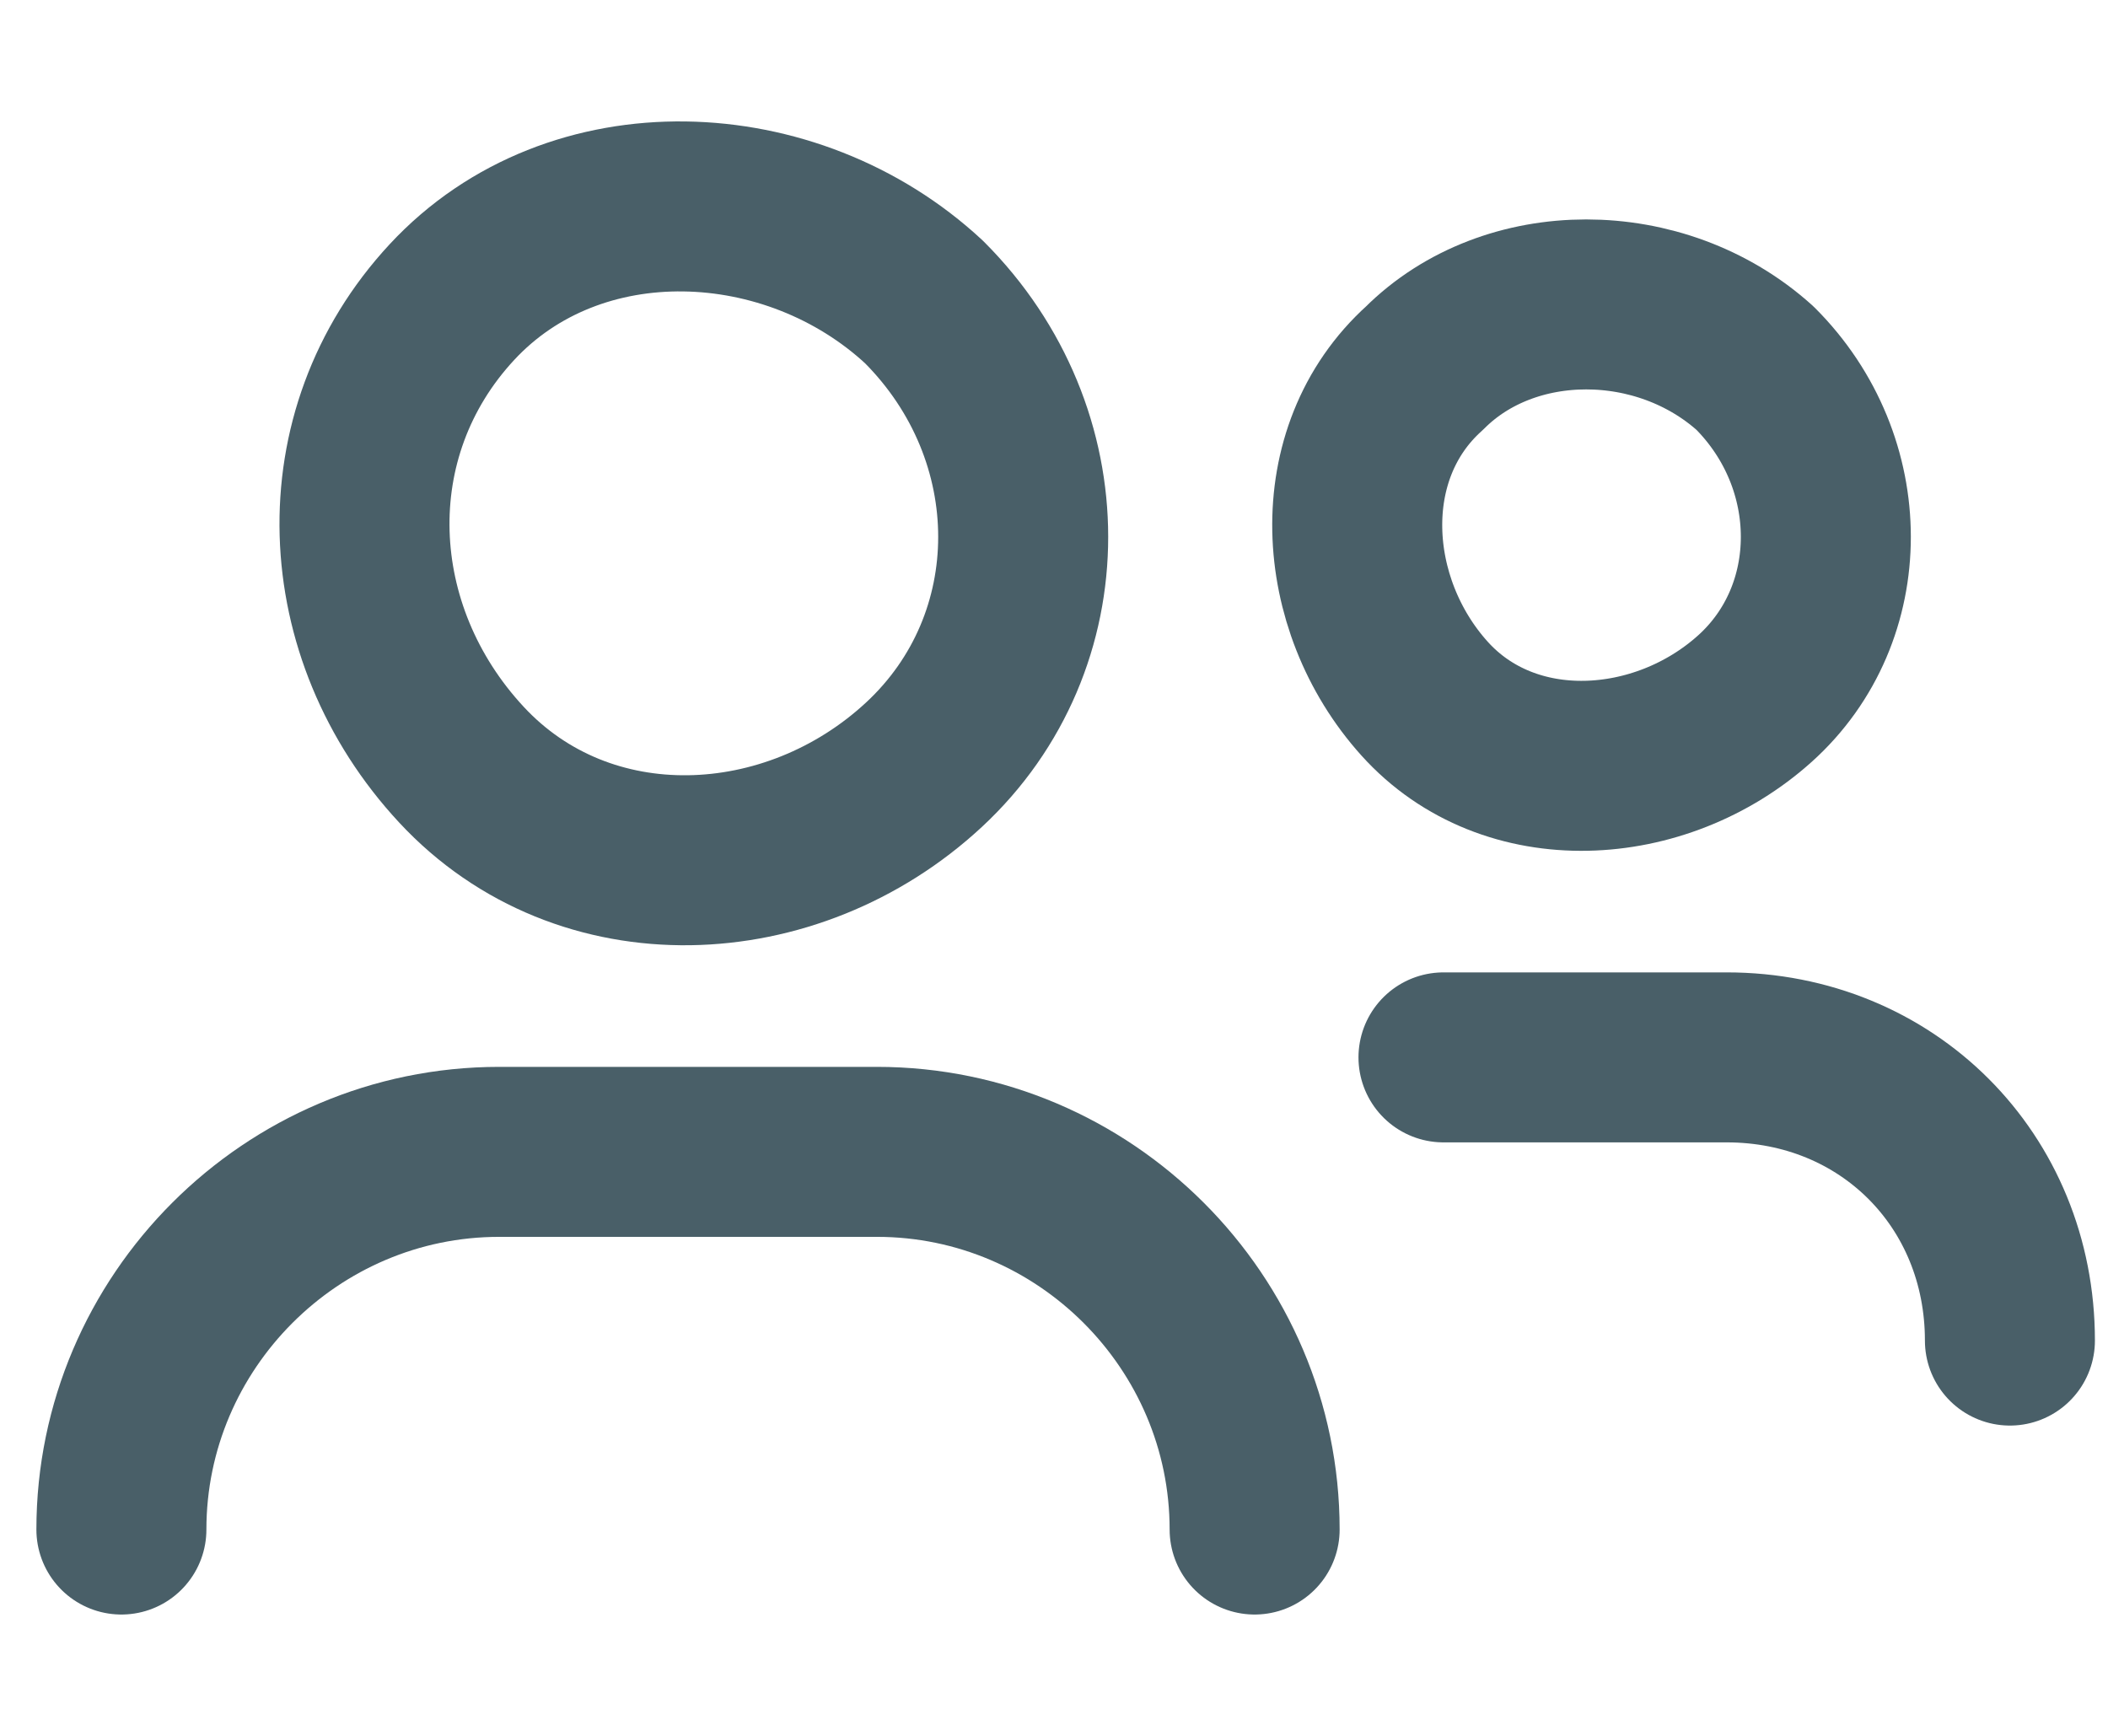
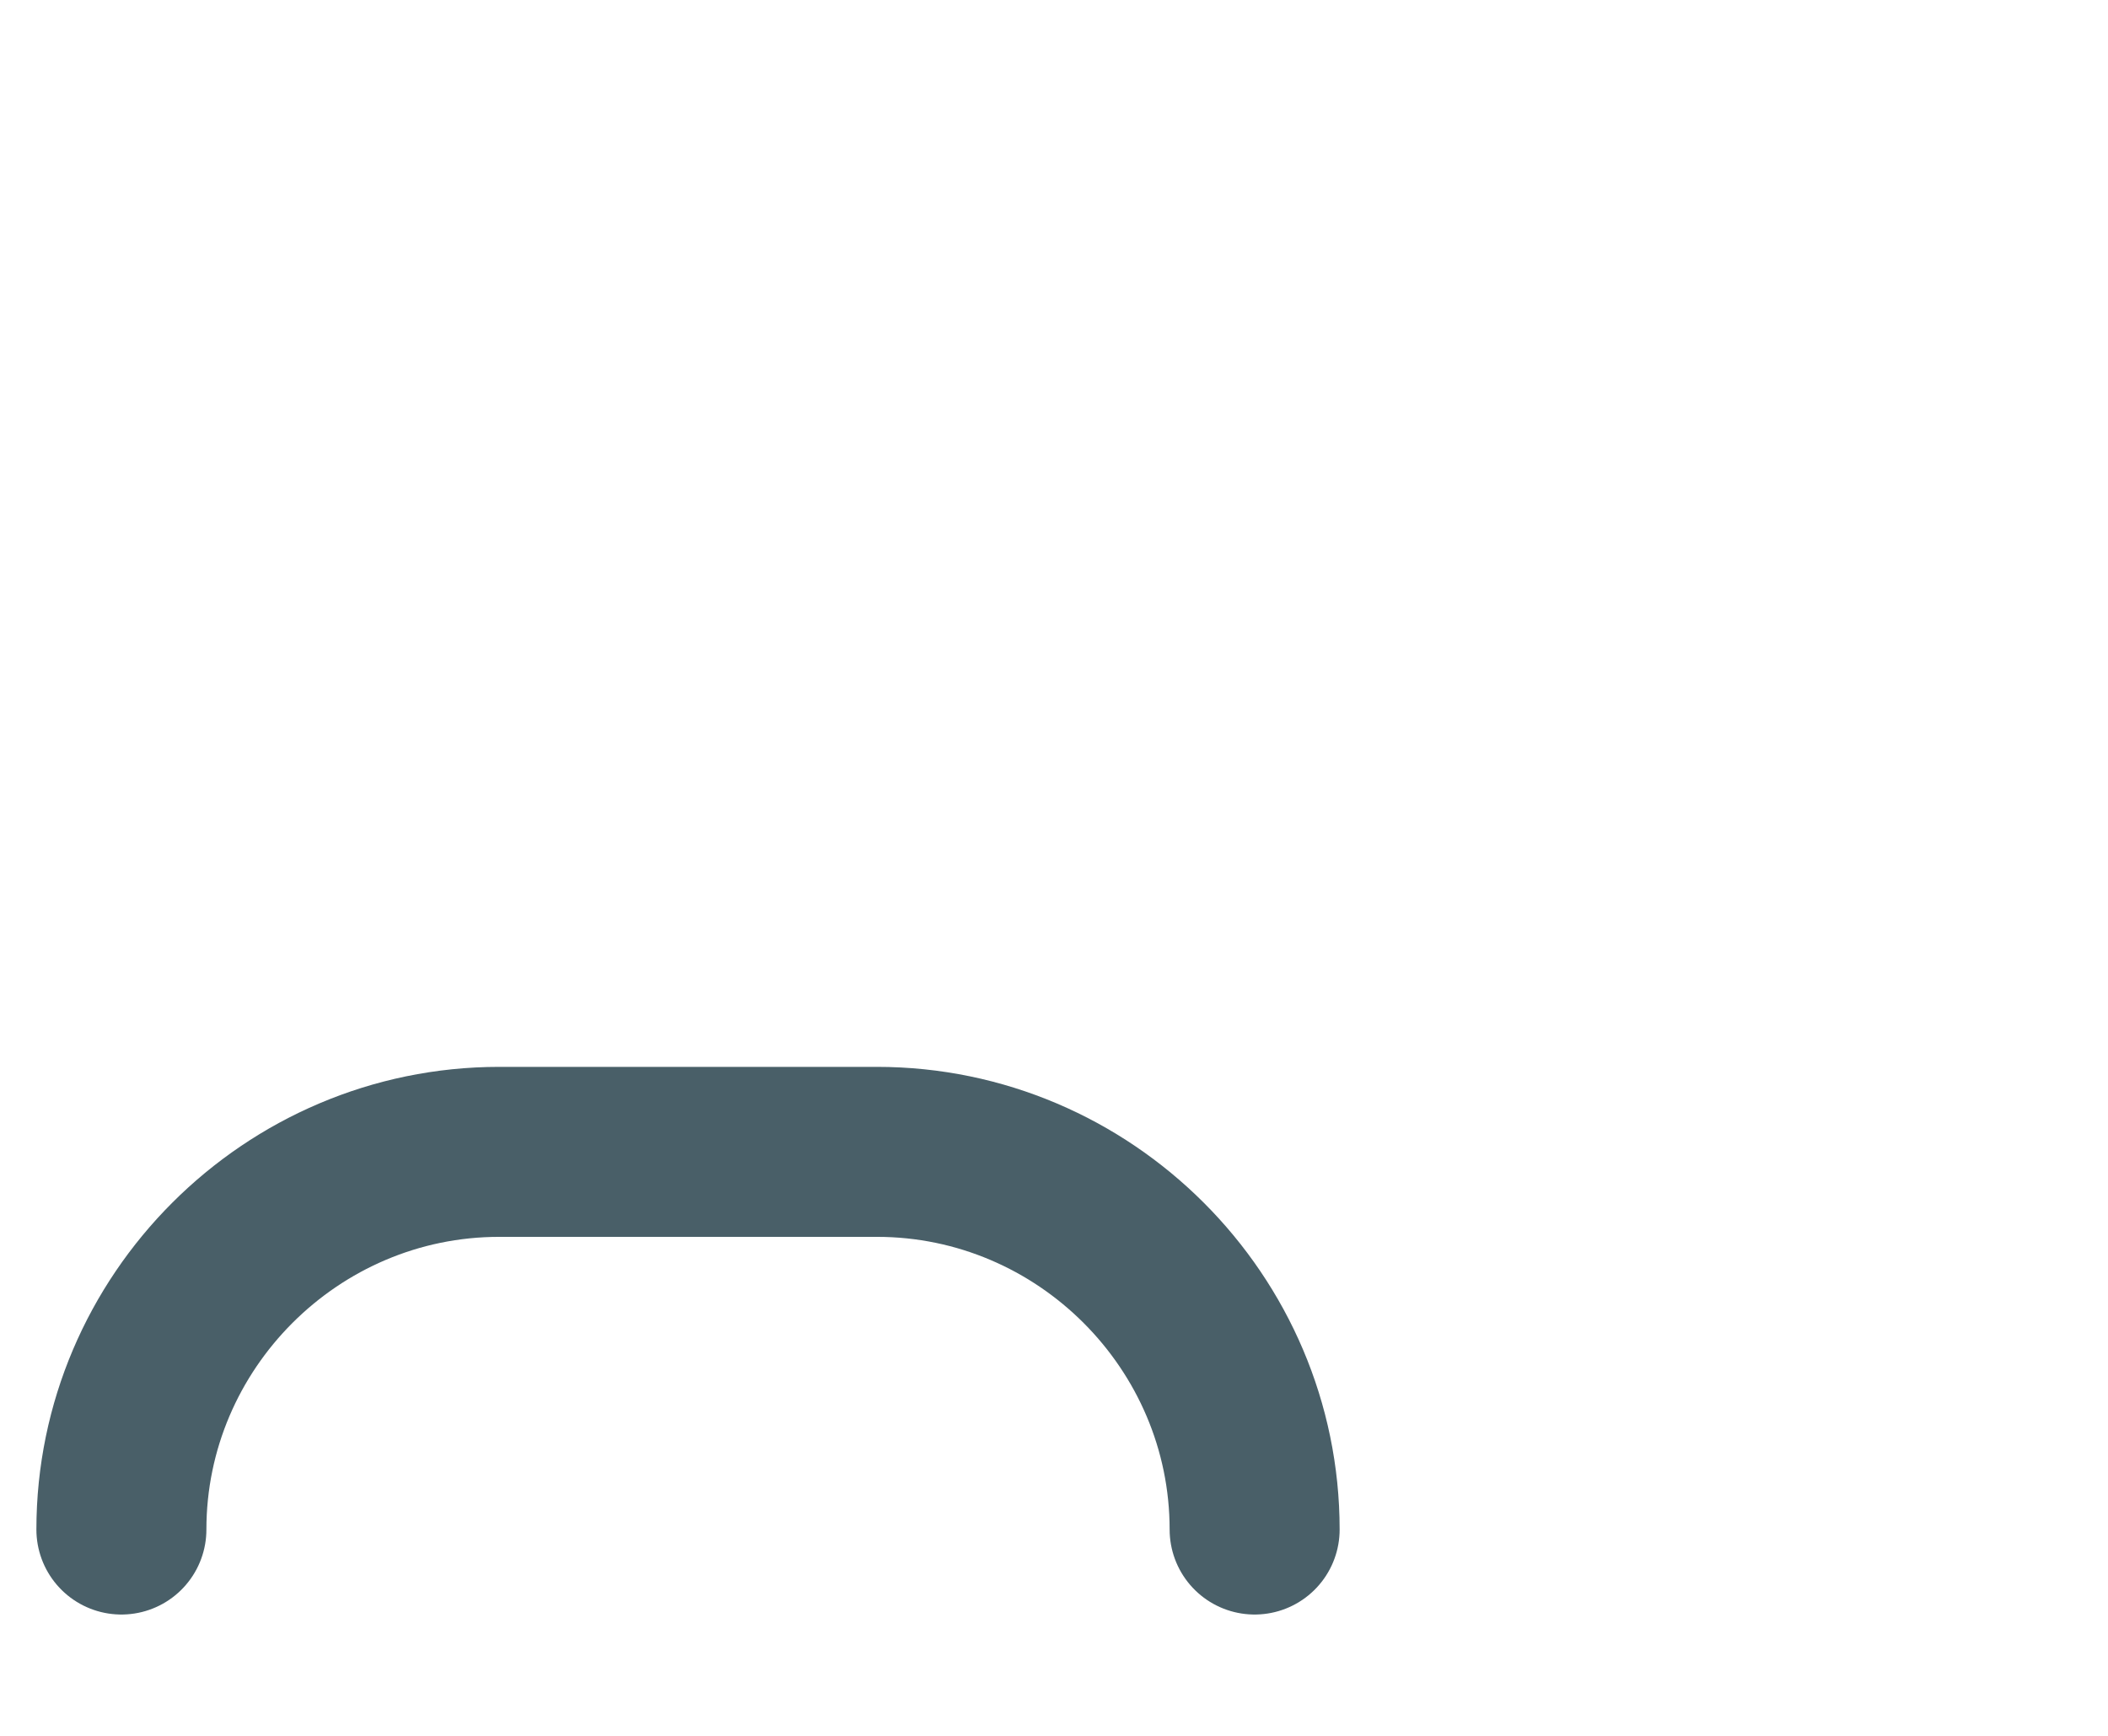
<svg xmlns="http://www.w3.org/2000/svg" width="17" height="14" viewBox="0 0 17 14" fill="none">
  <path d="M0.979 12.336C0.979 10.661 2.35 9.29 4.026 9.29H7.072C8.747 9.29 10.118 10.661 10.118 12.336" stroke="#495F68" stroke-width="1.371" stroke-linecap="round" stroke-linejoin="round" />
-   <path d="M7.452 2.436C8.518 3.502 8.518 5.177 7.452 6.167C6.386 7.157 4.711 7.233 3.721 6.167C2.731 5.101 2.655 3.502 3.645 2.436C4.635 1.37 6.386 1.446 7.452 2.436Z" stroke="#495F68" stroke-width="1.371" stroke-linecap="round" stroke-linejoin="round" />
-   <path d="M11.641 8.528H13.925C15.219 8.528 16.209 9.518 16.209 10.812" stroke="#495F68" stroke-width="1.371" stroke-linecap="round" stroke-linejoin="round" />
-   <path d="M14.153 2.969C14.915 3.73 14.915 4.949 14.153 5.634C13.392 6.319 12.173 6.395 11.488 5.634C10.803 4.873 10.727 3.654 11.488 2.969C12.173 2.284 13.392 2.284 14.153 2.969Z" stroke="#495F68" stroke-width="1.371" stroke-linecap="round" stroke-linejoin="round" />
</svg>